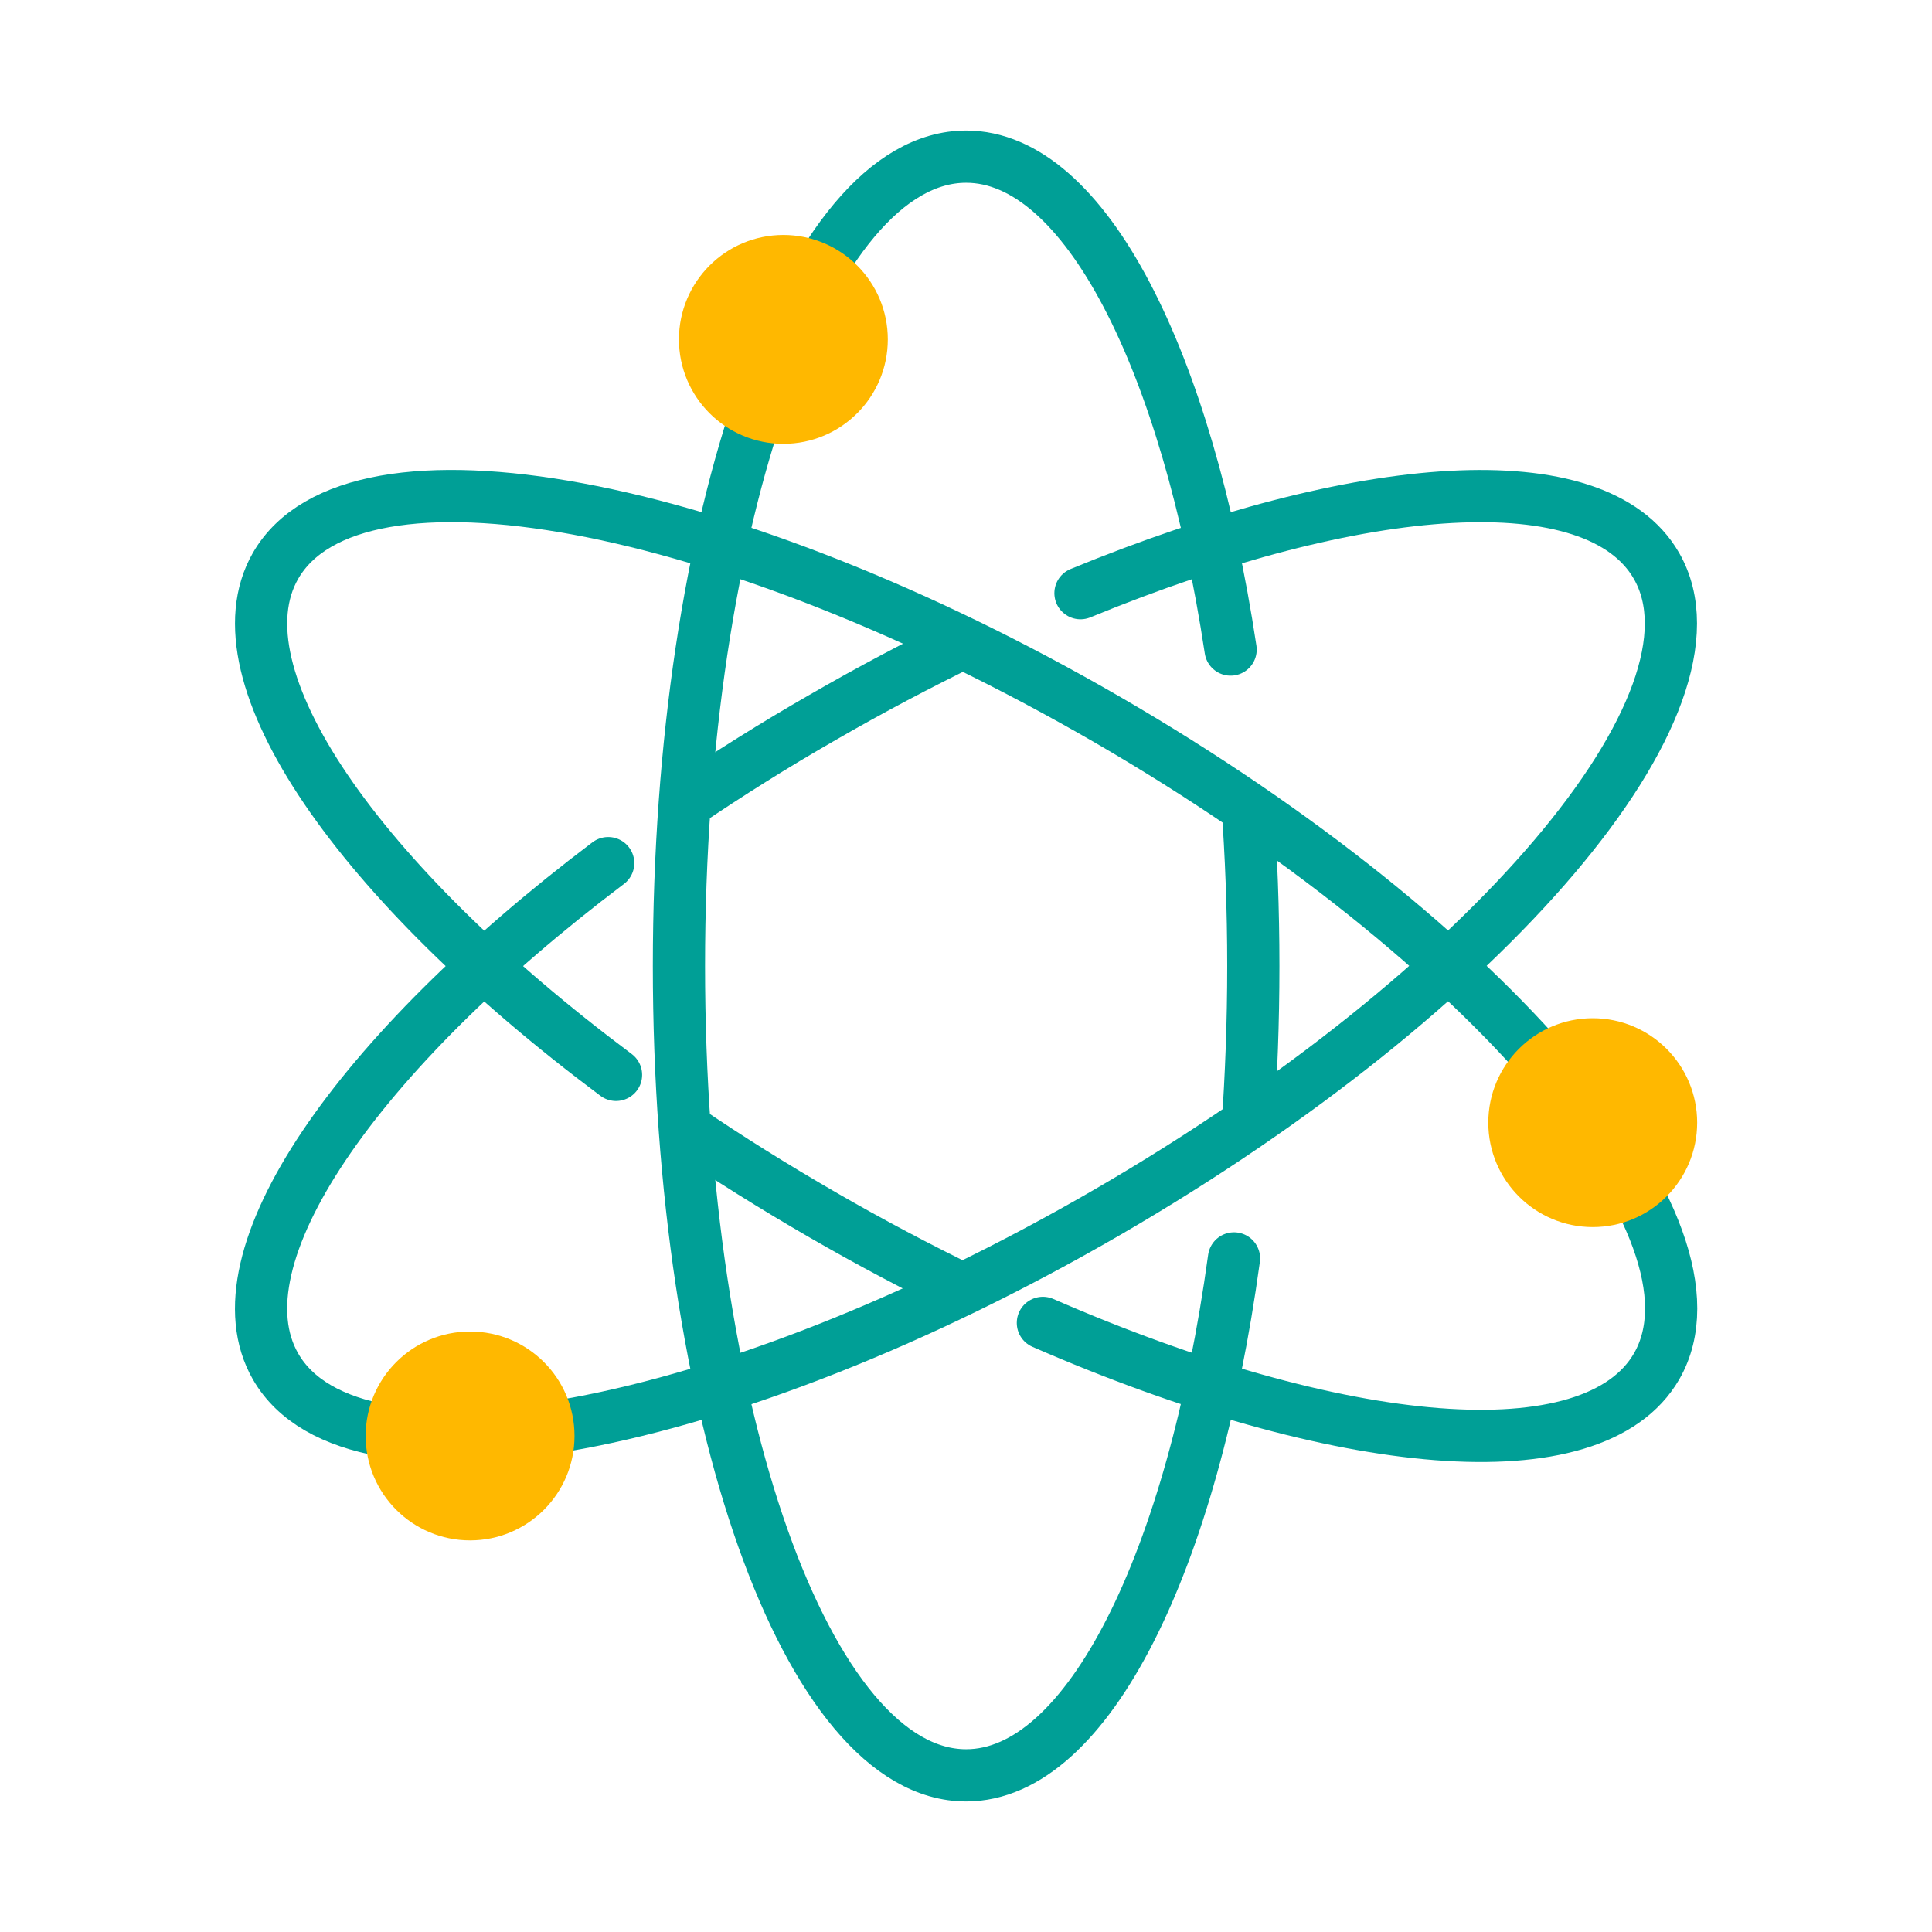
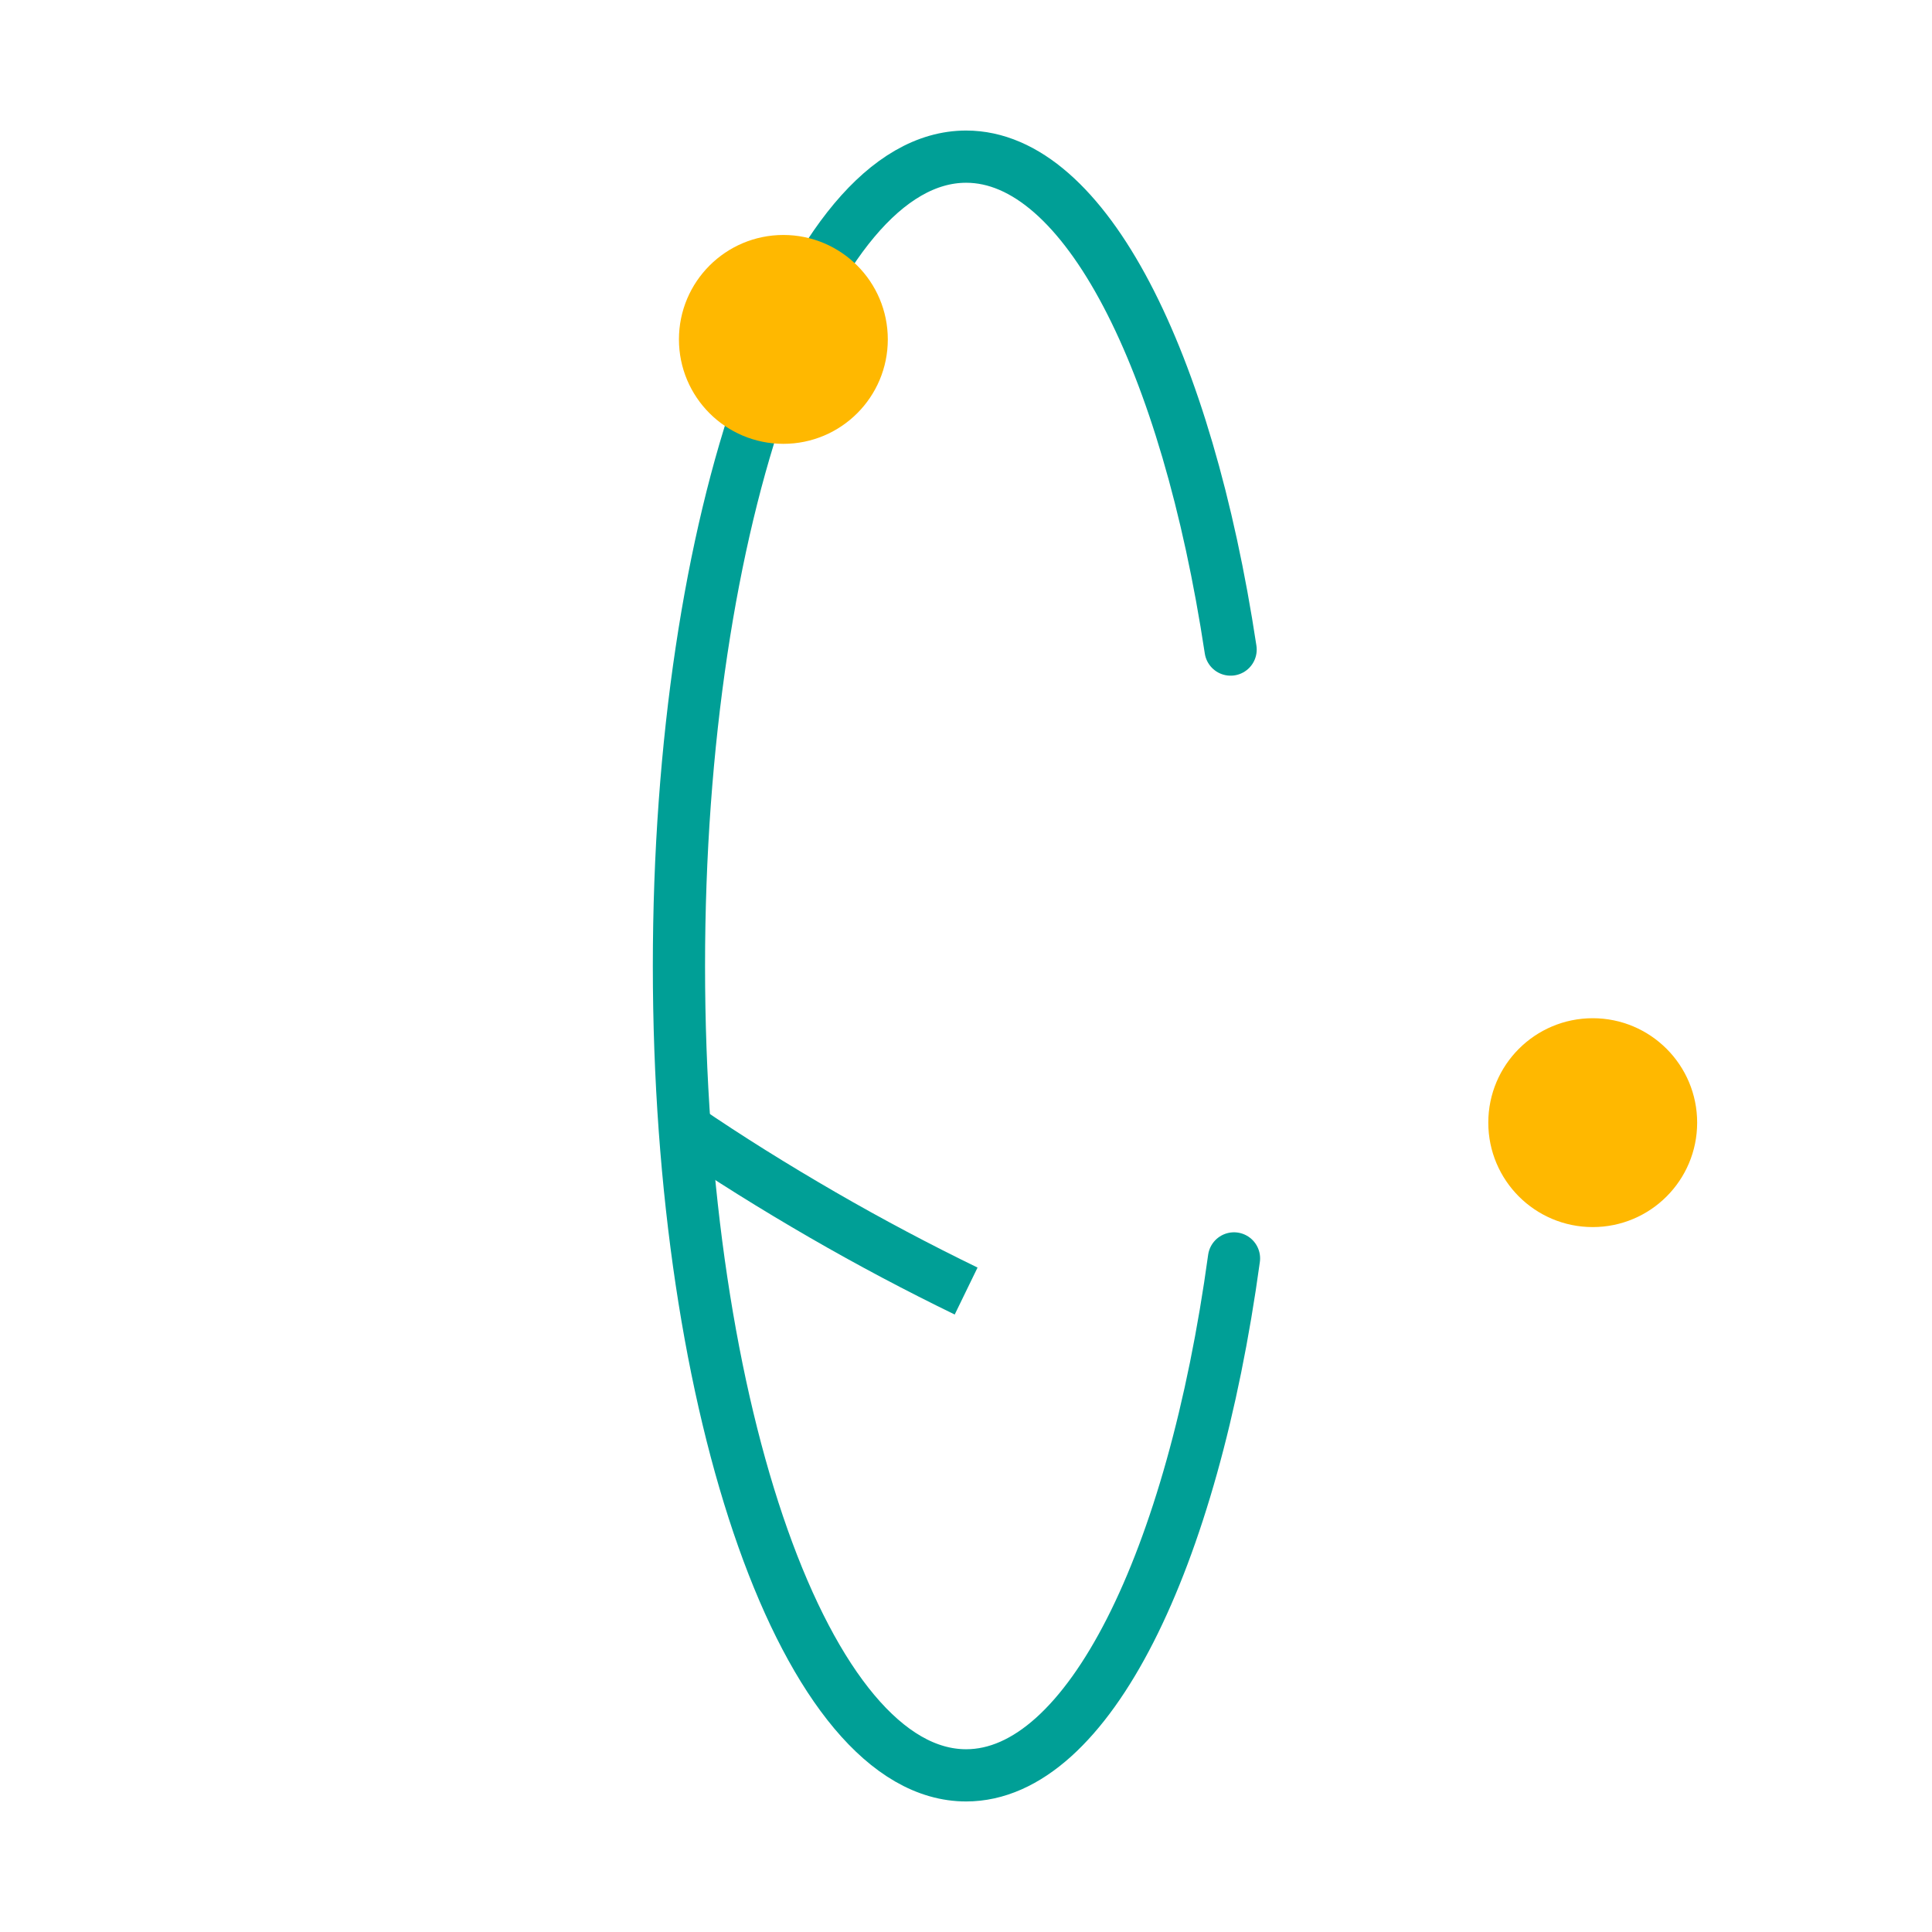
<svg xmlns="http://www.w3.org/2000/svg" width="74" height="74" viewBox="0 0 74 74" fill="none">
  <path d="M47.265 48.2C45.675 59.79 41.675 68 37.005 68C30.925 68 26.005 54.12 26.005 37C26.005 19.88 30.925 6 37.005 6C41.555 6 45.455 13.78 47.135 24.88" stroke="#009F96" stroke-width="2" stroke-miterlimit="10" stroke-linecap="round" stroke-linejoin="round" />
-   <path d="M47.775 30.72C47.925 32.75 48.005 34.85 48.005 37C48.005 39.15 47.925 41.2 47.785 43.21" stroke="#009F96" stroke-width="2" stroke-miterlimit="10" stroke-linejoin="round" />
-   <path d="M41.385 22.72C52.105 18.31 61.135 17.65 63.445 21.67C66.435 26.87 57.025 37.96 42.415 46.43C27.805 54.9 13.545 57.54 10.555 52.34C8.175 48.2 13.635 40.36 23.295 33.06" stroke="#009F96" stroke-width="2" stroke-miterlimit="10" stroke-linecap="round" stroke-linejoin="round" />
-   <path d="M26.225 30.78C27.895 29.65 29.655 28.54 31.505 27.48C33.355 26.41 35.195 25.44 37.005 24.56" stroke="#009F96" stroke-width="2" stroke-miterlimit="10" stroke-linejoin="round" />
  <path d="M26.205 43.21C27.875 44.35 29.655 45.46 31.505 46.53C33.355 47.6 35.195 48.57 37.005 49.45" stroke="#009F96" stroke-width="2" stroke-miterlimit="10" stroke-linejoin="round" />
-   <path d="M39.945 50.67C51.295 55.62 61.035 56.53 63.455 52.33C66.445 47.12 57.035 36.04 42.425 27.57C27.815 19.11 13.555 16.46 10.555 21.67C8.155 25.85 13.745 33.81 23.595 41.17" stroke="#009F96" stroke-width="2" stroke-miterlimit="10" stroke-linecap="round" stroke-linejoin="round" />
-   <path d="M18.005 58C19.662 58 21.005 56.657 21.005 55C21.005 53.343 19.662 52 18.005 52C16.349 52 15.005 53.343 15.005 55C15.005 56.657 16.349 58 18.005 58Z" fill="#FFB800" stroke="#FFB800" stroke-width="2" stroke-miterlimit="10" stroke-linejoin="round" />
  <path d="M61.005 46C62.662 46 64.005 44.657 64.005 43C64.005 41.343 62.662 40 61.005 40C59.349 40 58.005 41.343 58.005 43C58.005 44.657 59.349 46 61.005 46Z" fill="#FFB800" stroke="#FFB800" stroke-width="2" stroke-miterlimit="10" stroke-linejoin="round" />
  <path d="M30.005 16C31.662 16 33.005 14.657 33.005 13C33.005 11.343 31.662 10 30.005 10C28.349 10 27.005 11.343 27.005 13C27.005 14.657 28.349 16 30.005 16Z" fill="#FFB800" stroke="#FFB800" stroke-width="2" stroke-miterlimit="10" stroke-linejoin="round" />
</svg>